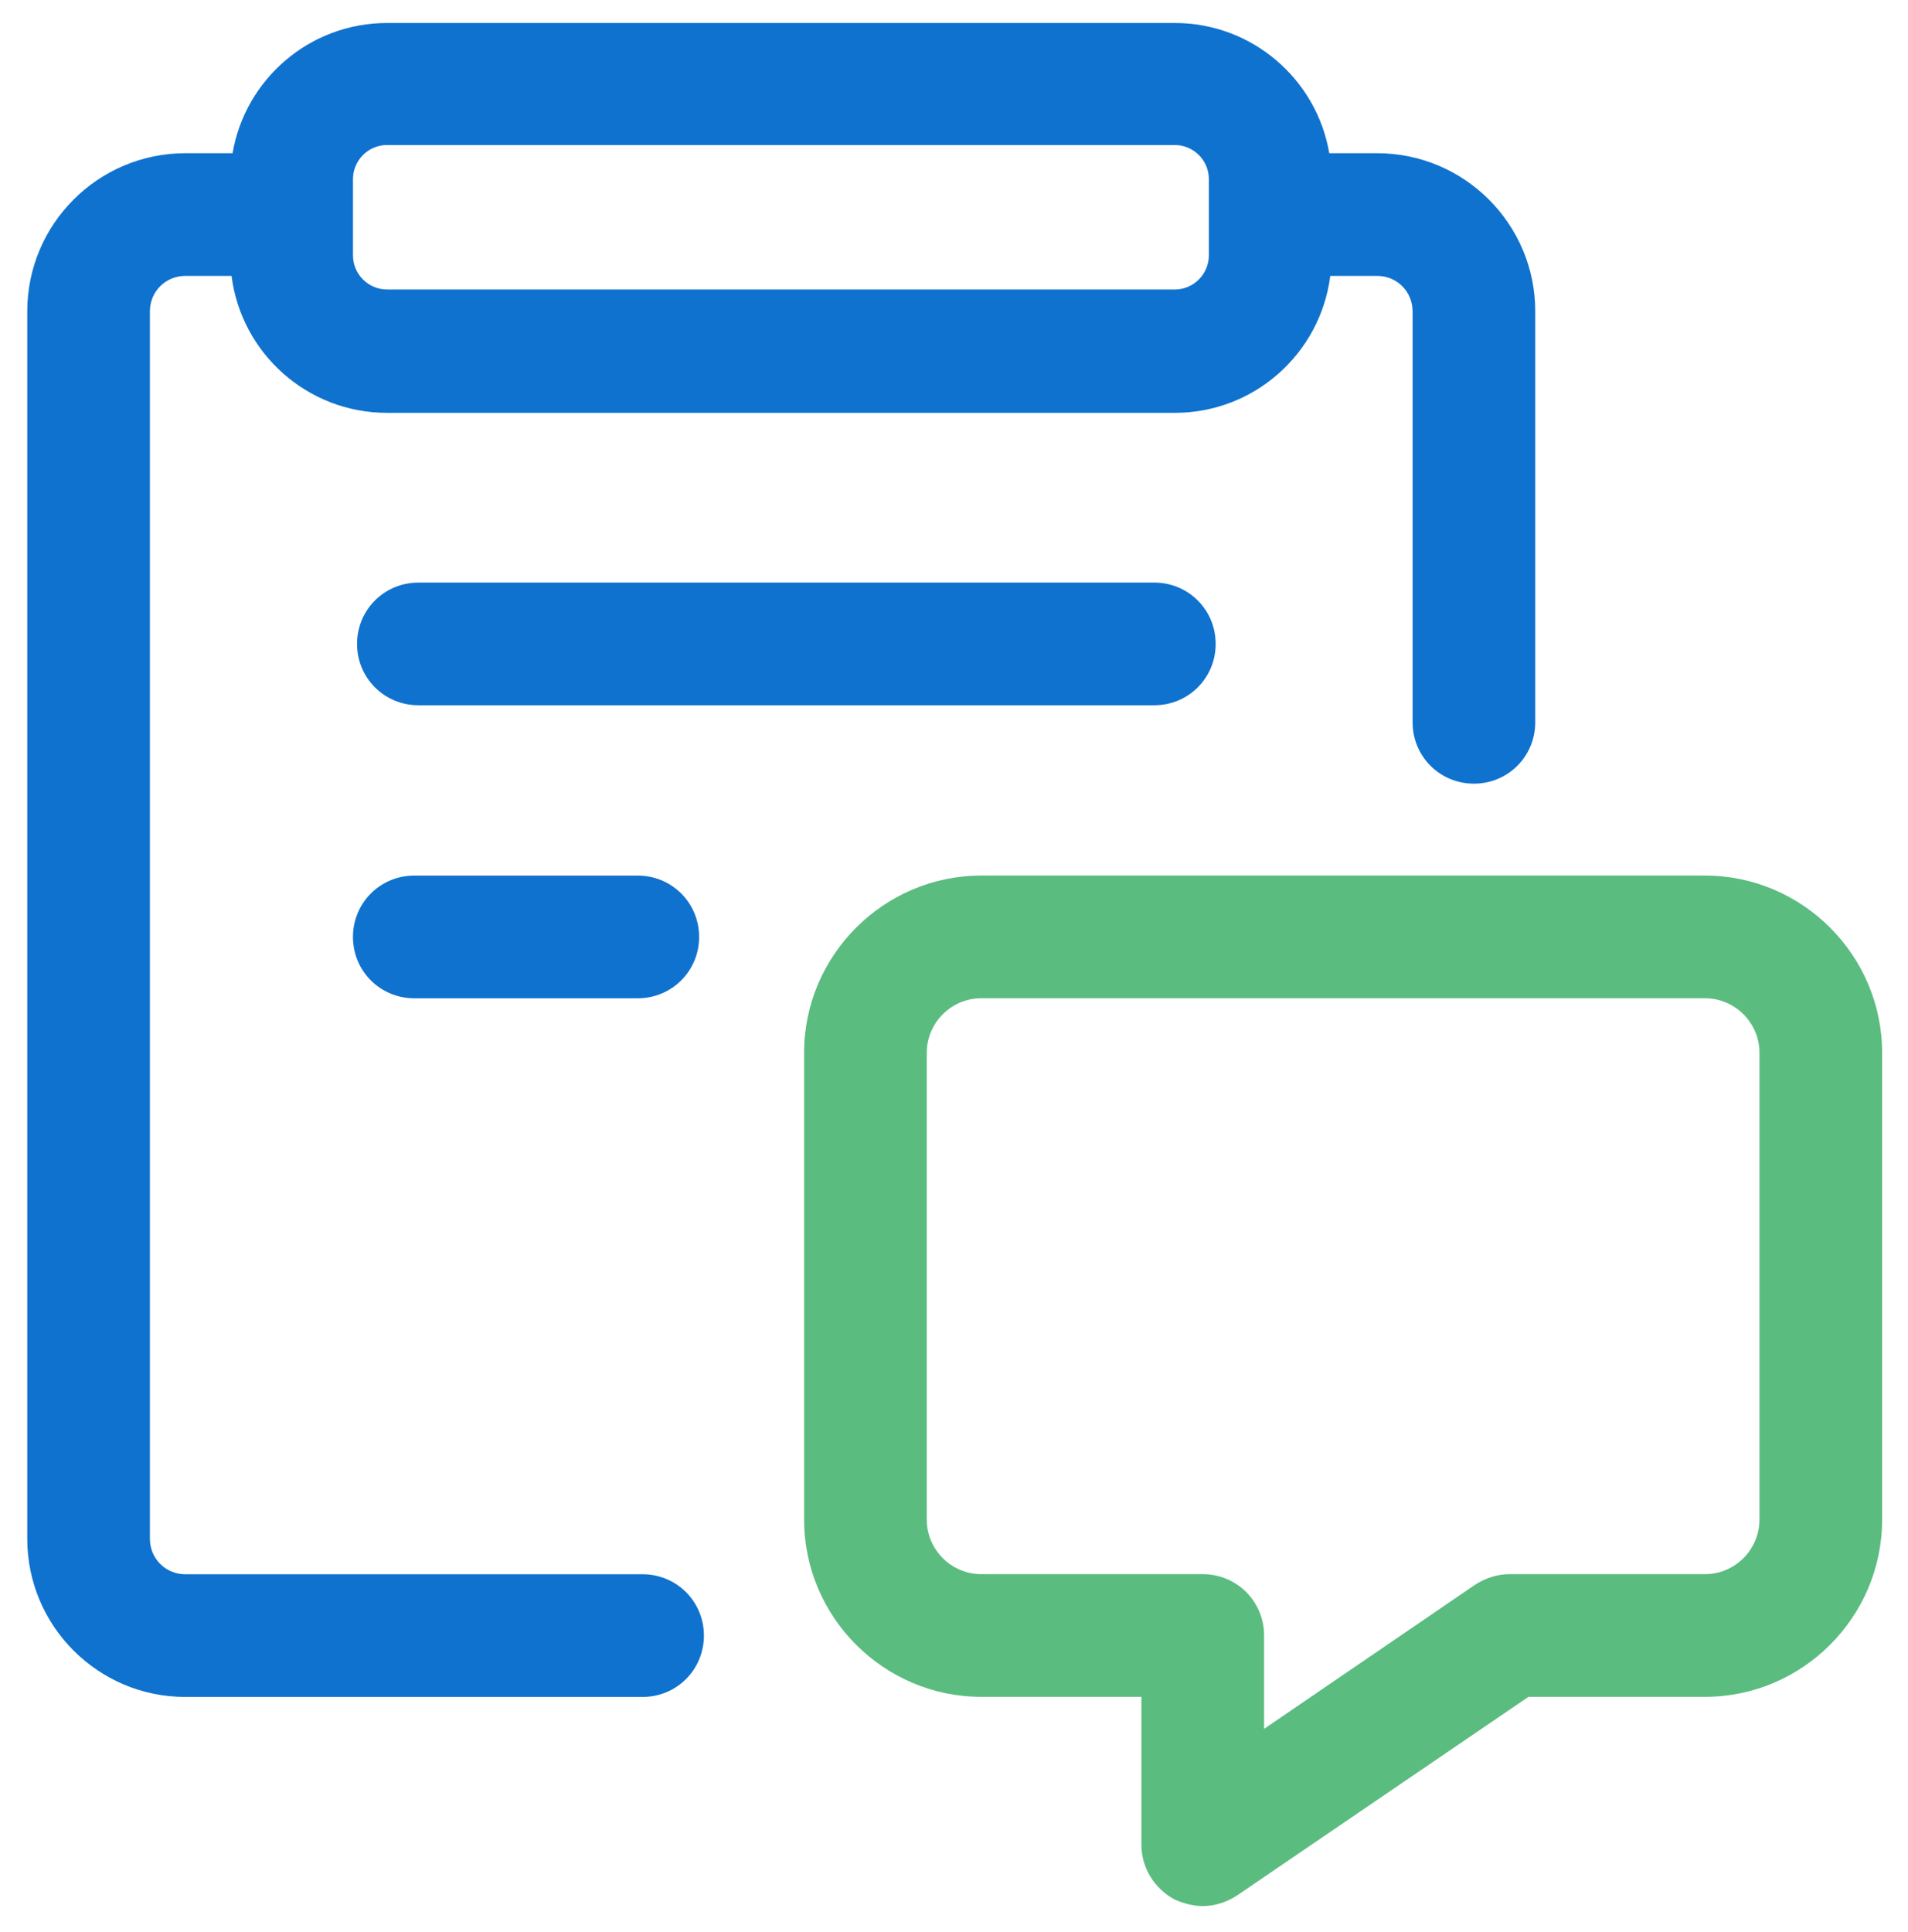
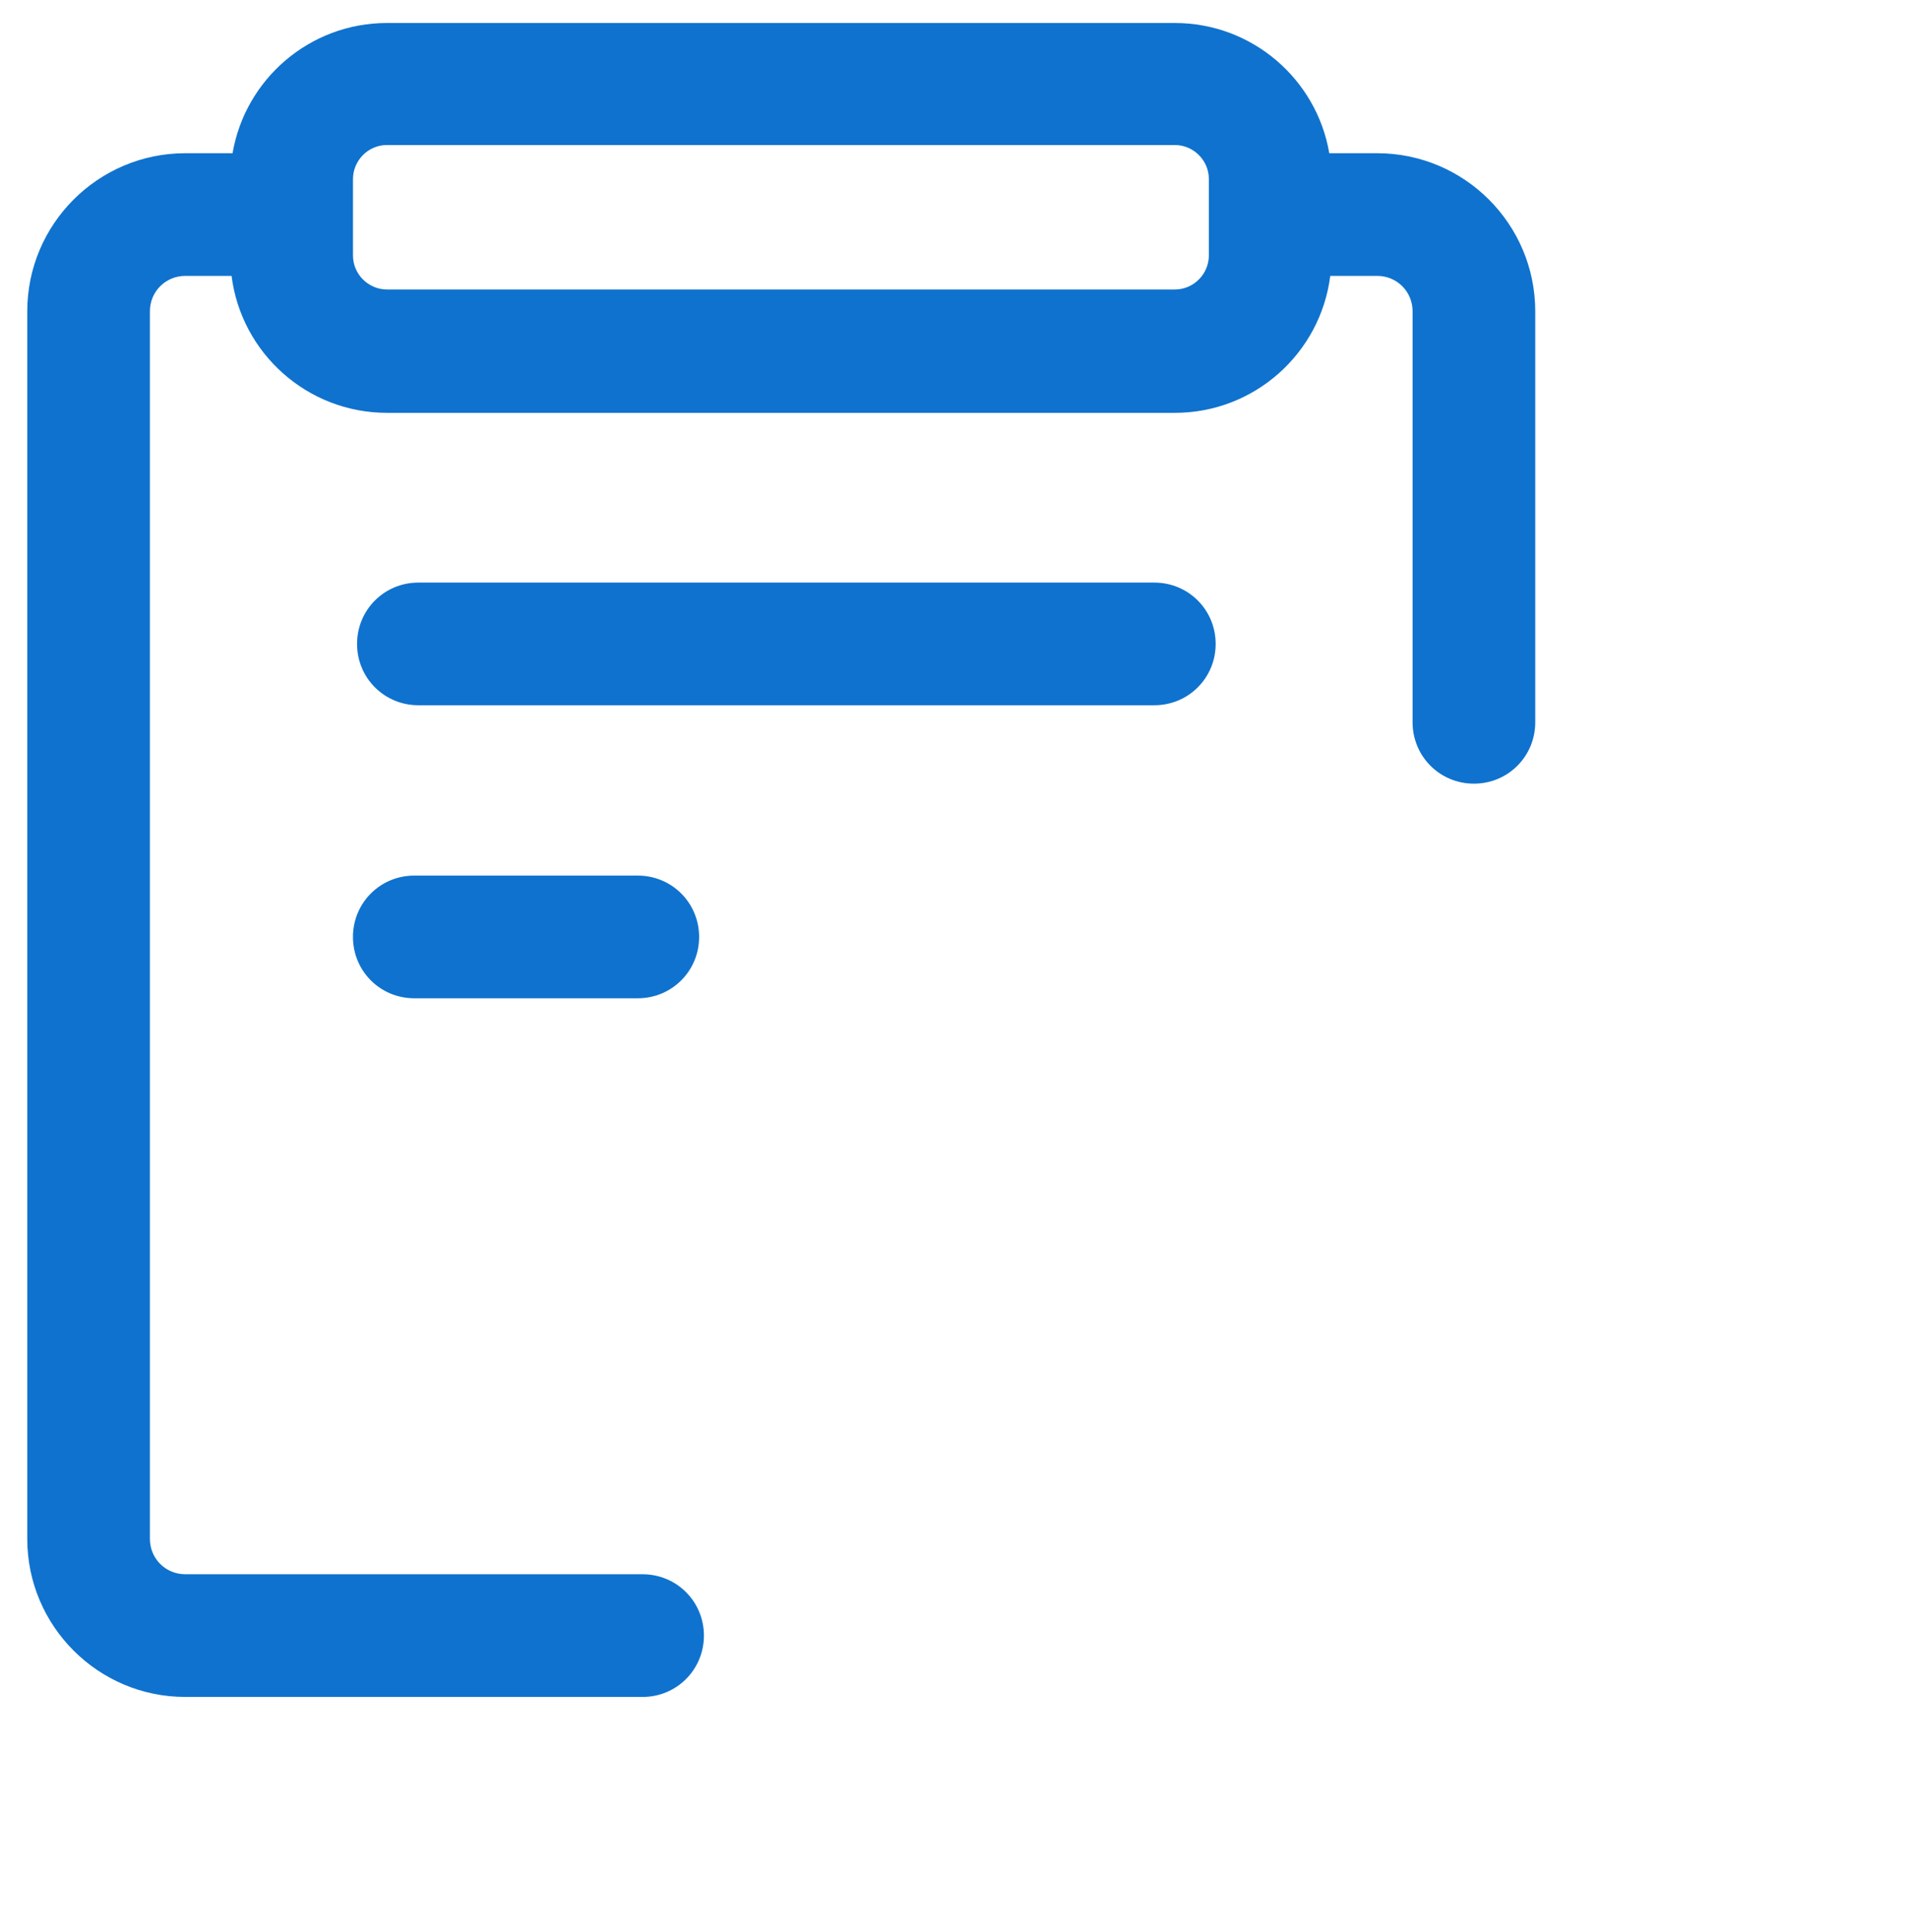
<svg xmlns="http://www.w3.org/2000/svg" width="80" height="81" viewBox="0 0 80 81" fill="none">
-   <path d="M50.429 79.905C50.029 79.905 49.601 79.791 49.229 79.619C48.401 79.162 47.858 78.305 47.858 77.334V71.134H41.143C37.058 71.134 33.715 67.791 33.715 63.705V44.134C33.715 40.048 37.058 36.705 41.143 36.705H71.486C75.572 36.705 78.915 40.048 78.915 44.134V63.705C78.915 67.791 75.572 71.134 71.486 71.134H64.086L51.886 79.448C51.458 79.734 50.943 79.905 50.429 79.905ZM41.143 41.848C39.886 41.848 38.858 42.877 38.858 44.134V63.705C38.858 64.962 39.886 65.991 41.143 65.991H50.429C51.858 65.991 53.001 67.134 53.001 68.562V72.477L61.829 66.448C62.258 66.162 62.772 65.991 63.286 65.991H71.486C72.743 65.991 73.772 64.962 73.772 63.705V44.134C73.772 42.877 72.743 41.848 71.486 41.848H41.143Z" fill="#5BBC80" />
  <path fill-rule="evenodd" clip-rule="evenodd" d="M16.228 17.307H49.257C52.604 17.307 55.368 14.803 55.776 11.566H57.743C58.571 11.566 59.228 12.223 59.228 13.052V30.28C59.228 31.709 60.371 32.852 61.8 32.852C63.228 32.852 64.371 31.709 64.371 30.28V13.052C64.371 9.395 61.4 6.423 57.743 6.423H55.735C55.206 3.324 52.506 0.964 49.257 0.964H16.228C12.979 0.964 10.28 3.324 9.751 6.423H7.771C4.114 6.423 1.143 9.395 1.143 13.052V64.509C1.143 68.166 4.114 71.138 7.771 71.138H26.943C28.371 71.138 29.514 69.995 29.514 68.566C29.514 67.138 28.371 65.995 26.943 65.995H7.771C6.943 65.995 6.285 65.338 6.285 64.509V13.052C6.285 12.223 6.943 11.566 7.771 11.566H9.709C10.117 14.803 12.881 17.307 16.228 17.307ZM14.8 7.507C14.8 6.736 15.428 6.079 16.228 6.079H49.257C50.028 6.079 50.686 6.707 50.686 7.507V10.707C50.686 11.479 50.057 12.136 49.257 12.136H16.228C15.457 12.136 14.8 11.507 14.8 10.707V7.507ZM48.399 29.565H17.542C16.113 29.565 14.971 28.423 14.971 26.994C14.971 25.565 16.113 24.423 17.542 24.423H48.399C49.828 24.423 50.971 25.565 50.971 26.994C50.971 28.423 49.828 29.565 48.399 29.565ZM26.741 41.849H17.37C15.941 41.849 14.799 40.706 14.799 39.278C14.799 37.849 15.941 36.706 17.37 36.706H26.741C28.17 36.706 29.313 37.849 29.313 39.278C29.313 40.706 28.17 41.849 26.741 41.849Z" fill="#0F72CE" />
</svg>